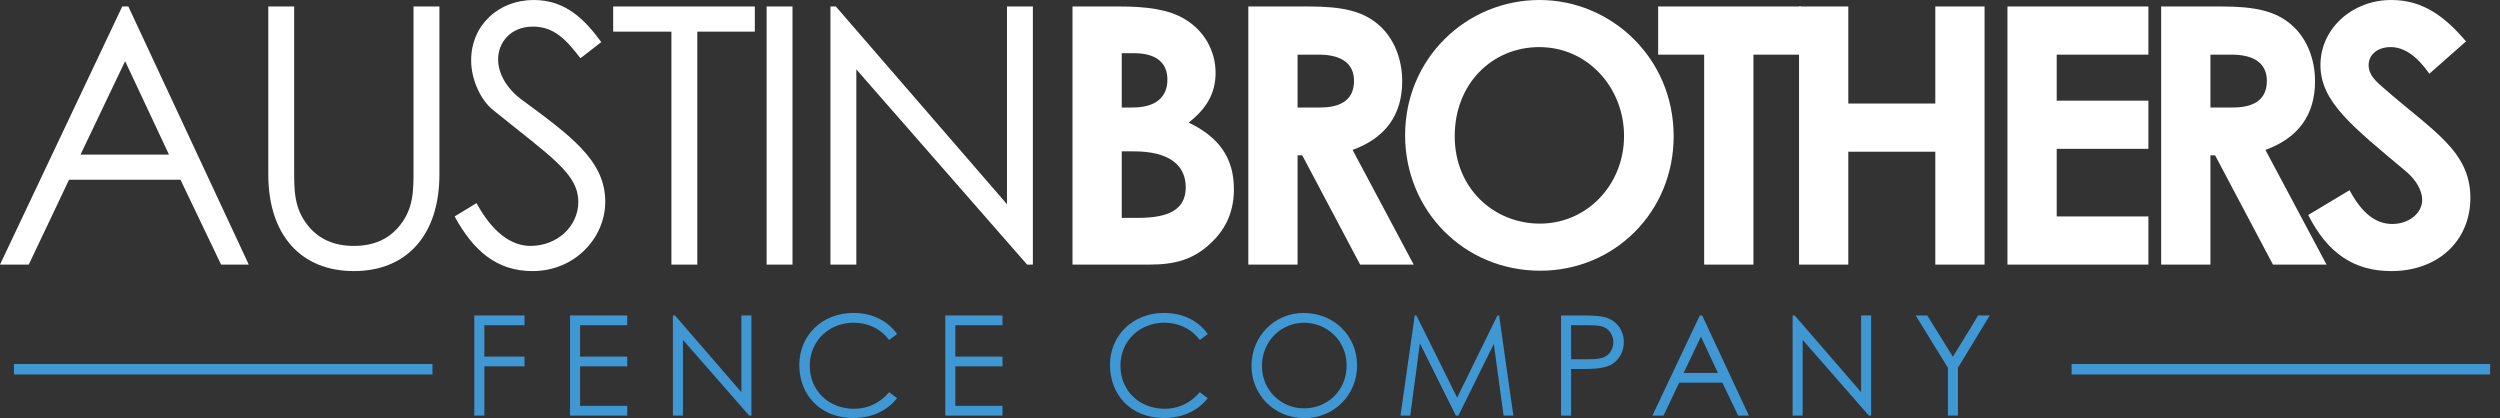
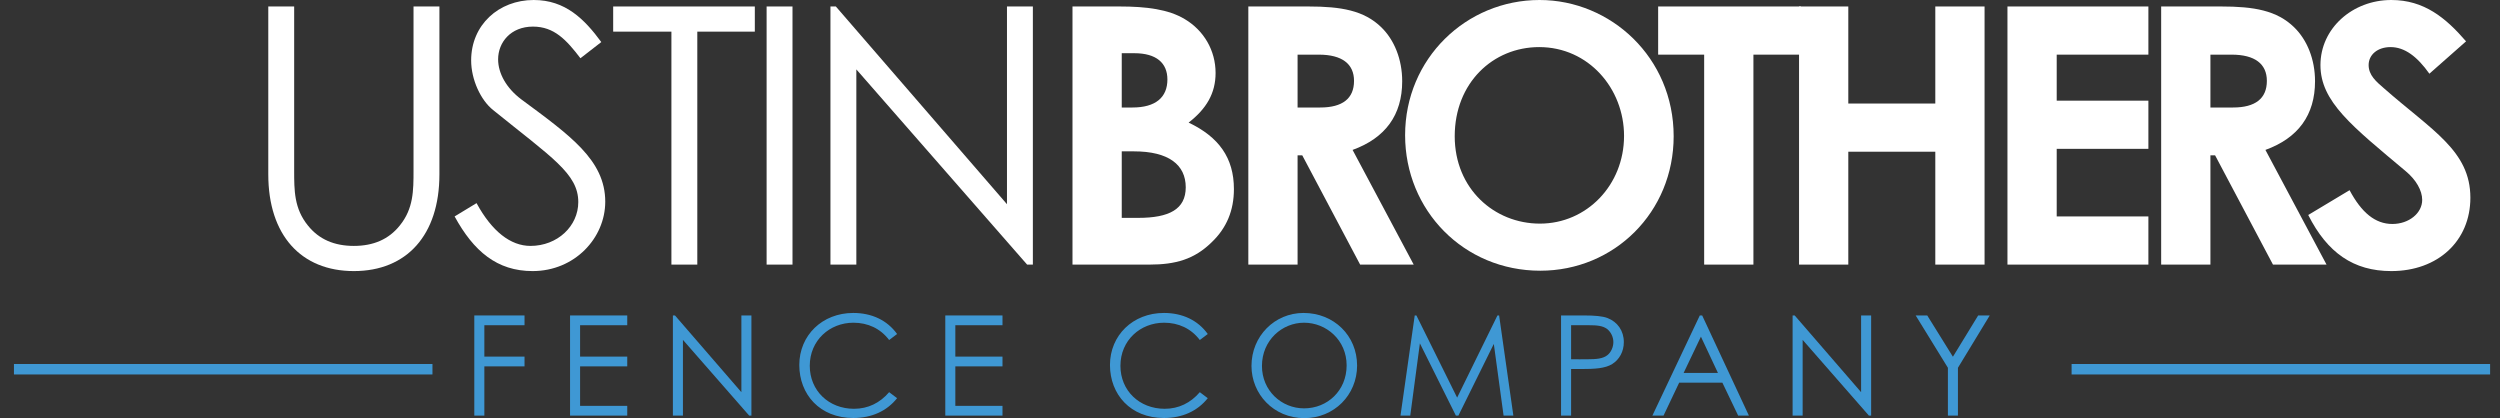
<svg xmlns="http://www.w3.org/2000/svg" width="239" height="40" viewBox="0 0 239 40" fill="none">
  <rect x="0" y="0" width="239" height="40" fill="#333333" stroke="none" />
  <g clip-path="url(#clip0_3350_382)">
-     <path d="M11.686 0.619H12.27L23.784 25.296H21.137L17.254 17.185H6.599L2.75 25.296H0L11.686 0.619ZM16.154 14.779L11.961 5.843L7.699 14.779H16.154Z" fill="white" />
    <path d="M39.533 16.291V0.619H42.008V16.669C42.008 22.478 38.88 25.915 33.828 25.915C28.776 25.915 25.648 22.478 25.648 16.669V0.619H28.122V16.291C28.122 18.216 28.122 19.934 29.429 21.55C30.494 22.89 31.972 23.509 33.828 23.509C35.684 23.509 37.162 22.89 38.227 21.55C39.533 19.934 39.533 18.216 39.533 16.291Z" fill="white" />
    <path d="M57.484 4.021L55.49 5.568C54.15 3.815 52.981 2.543 50.953 2.543C48.822 2.543 47.62 4.056 47.62 5.671C47.62 7.011 48.41 8.421 49.819 9.486C54.459 12.923 57.862 15.294 57.862 19.281C57.862 22.753 54.94 25.915 50.919 25.915C47.517 25.915 45.282 24.024 43.461 20.691L45.557 19.419C47.035 22.134 48.822 23.509 50.713 23.509C53.291 23.509 55.284 21.619 55.284 19.316C55.284 16.601 52.741 15.054 47.138 10.517C45.97 9.589 45.042 7.63 45.042 5.774C45.042 2.372 47.688 0 51.022 0C54.047 0 55.868 1.822 57.484 4.021Z" fill="white" />
    <path d="M64.187 3.025H58.62V0.619H72.161V3.025H66.662V25.296H64.187V3.025Z" fill="white" />
    <path d="M73.288 25.296V0.619H75.763V25.296H73.288Z" fill="white" />
    <path d="M81.866 25.296H79.391V0.619H79.907L96.267 19.522V0.619H98.742V25.296H98.192L81.866 6.633V25.296Z" fill="white" />
    <path d="M109.886 25.296H102.53V0.619H107.033C109.611 0.619 111.707 0.894 113.254 1.822C115.11 2.921 116.21 4.846 116.21 6.977C116.21 8.936 115.316 10.414 113.632 11.72C116.519 13.095 117.962 15.088 117.962 18.078C117.962 20.106 117.275 21.79 115.831 23.165C114.182 24.781 112.395 25.296 109.886 25.296ZM108.442 5.087H107.239V10.277H108.27C110.47 10.277 111.604 9.314 111.604 7.596C111.604 6.015 110.539 5.087 108.442 5.087ZM108.408 14.47H107.239V20.828H108.82C111.776 20.828 113.357 20.003 113.357 17.907C113.357 15.741 111.707 14.47 108.408 14.47Z" fill="white" />
    <path d="M119.34 25.296V0.619H125.08C128.207 0.619 130.407 0.997 132.057 2.612C133.294 3.815 134.05 5.671 134.05 7.768C134.05 10.998 132.435 13.198 129.307 14.332L135.15 25.296H130.029L124.495 14.848H124.049V25.296H119.34ZM124.049 5.224V10.277H126.214C128.345 10.277 129.445 9.417 129.445 7.733C129.445 6.118 128.31 5.224 126.076 5.224H124.049Z" fill="white" />
    <path d="M147.182 0C153.987 0 160.002 5.499 160.002 13.026C160.002 20.278 154.331 25.88 147.251 25.88C139.93 25.88 134.328 20.106 134.328 12.923C134.328 5.602 140.171 0 147.182 0ZM147.148 4.502C142.714 4.502 139.071 7.939 139.071 13.026C139.071 18.044 142.852 21.378 147.216 21.378C151.685 21.378 155.259 17.7 155.259 12.992C155.259 8.455 151.856 4.502 147.148 4.502Z" fill="white" />
    <path d="M158.519 5.224V0.619H172.164V5.224H167.627V25.296H162.918V5.224H158.519Z" fill="white" />
    <path d="M171.989 25.296V0.619H176.698V9.898H185.015V0.619H189.724V25.296H185.015V14.504H176.698V25.296H171.989Z" fill="white" />
    <path d="M191.913 25.296V0.619H205.386V5.224H196.621V9.624H205.386V14.229H196.621V20.691H205.386V25.296H191.913Z" fill="white" />
    <path d="M206.607 25.296V0.619H212.347C215.474 0.619 217.674 0.997 219.324 2.612C220.561 3.815 221.317 5.671 221.317 7.768C221.317 10.998 219.702 13.198 216.574 14.332L222.417 25.296H217.296L211.762 14.848H211.316V25.296H206.607ZM211.316 5.224V10.277H213.481C215.612 10.277 216.712 9.417 216.712 7.733C216.712 6.118 215.577 5.224 213.343 5.224H211.316Z" fill="white" />
    <path d="M220.667 20.553L224.619 18.182C225.754 20.312 227.06 21.412 228.709 21.412C230.29 21.412 231.562 20.381 231.562 19.11C231.562 18.216 230.978 17.185 229.981 16.36C224.86 12.064 221.835 9.727 221.835 6.221C221.835 2.715 224.894 0 228.606 0C231.734 0 233.796 1.684 235.755 3.953L232.249 7.046C231.081 5.396 229.878 4.502 228.537 4.502C227.3 4.502 226.441 5.224 226.441 6.221C226.441 7.183 227.163 7.802 227.884 8.421C232.49 12.476 236.168 14.401 236.168 18.903C236.168 23.028 233.074 25.915 228.606 25.915C224.997 25.915 222.488 24.162 220.667 20.553Z" fill="white" />
    <path d="M198.045 35.298H238.054" stroke="#3F98D4" stroke-width="1" />
    <path d="M1.334 35.298H41.343" stroke="#3F98D4" stroke-width="1" />
    <path d="M45.344 39.733V30.157H50.145V31.091H46.304V34.092H50.145V35.025H46.304V39.733H45.344Z" fill="#3F98D4" />
    <path d="M54.497 39.733V30.157H59.965V31.091H55.457V34.092H59.965V35.025H55.457V38.8H59.965V39.733H54.497Z" fill="#3F98D4" />
    <path d="M65.288 39.733H64.328V30.157H64.528L70.876 37.492V30.157H71.836V39.733H71.623L65.288 32.491V39.733Z" fill="#3F98D4" />
    <path d="M85.762 31.931L85.002 32.505C84.162 31.398 82.962 30.851 81.588 30.851C79.321 30.851 77.414 32.531 77.414 34.972C77.414 37.346 79.228 39.08 81.641 39.08C82.975 39.08 84.109 38.533 85.002 37.492L85.762 38.066C84.775 39.306 83.322 39.96 81.575 39.96C78.374 39.96 76.413 37.706 76.413 34.892C76.413 32.065 78.601 29.918 81.575 29.918C83.335 29.918 84.815 30.611 85.762 31.931Z" fill="#3F98D4" />
    <path d="M90.37 39.733V30.157H95.838V31.091H91.33V34.092H95.838V35.025H91.33V38.8H95.838V39.733H90.37Z" fill="#3F98D4" />
    <path d="M115.462 31.931L114.702 32.505C113.861 31.398 112.661 30.851 111.287 30.851C109.02 30.851 107.113 32.531 107.113 34.972C107.113 37.346 108.927 39.08 111.341 39.08C112.674 39.08 113.808 38.533 114.702 37.492L115.462 38.066C114.475 39.306 113.021 39.96 111.274 39.96C108.073 39.96 106.113 37.706 106.113 34.892C106.113 32.065 108.3 29.918 111.274 29.918C113.035 29.918 114.515 30.611 115.462 31.931Z" fill="#3F98D4" />
    <path d="M124.617 29.918C127.524 29.918 129.738 32.091 129.738 34.945C129.738 37.759 127.537 39.973 124.697 39.973C121.749 39.973 119.642 37.666 119.642 34.985C119.642 32.131 121.856 29.918 124.617 29.918ZM124.67 30.851C122.563 30.851 120.643 32.531 120.643 34.985C120.643 37.346 122.51 39.039 124.67 39.039C126.911 39.039 128.738 37.333 128.738 34.932C128.738 32.505 126.791 30.851 124.67 30.851Z" fill="#3F98D4" />
    <path d="M134.821 39.733H133.887L135.248 30.157H135.408L139.302 38.013L143.156 30.157H143.316L144.677 39.733H143.743L142.809 32.878L139.422 39.733H139.182L135.741 32.825L134.821 39.733Z" fill="#3F98D4" />
    <path d="M149.237 39.733V30.157H151.451C152.451 30.157 153.198 30.224 153.664 30.398C154.638 30.771 155.238 31.625 155.238 32.705C155.238 33.612 154.811 34.372 154.131 34.799C153.451 35.225 152.464 35.279 151.144 35.279H150.197V39.733H149.237ZM151.891 31.091H150.197V34.345C150.744 34.358 151.291 34.345 151.784 34.345C152.611 34.345 153.251 34.292 153.678 33.945C154.011 33.678 154.238 33.185 154.238 32.705C154.238 32.211 153.998 31.731 153.638 31.451C153.211 31.131 152.638 31.091 151.891 31.091Z" fill="#3F98D4" />
    <path d="M162.501 30.157H162.728L167.195 39.733H166.168L164.661 36.586H160.527L159.033 39.733H157.967L162.501 30.157ZM164.235 35.652L162.608 32.185L160.954 35.652H164.235Z" fill="#3F98D4" />
    <path d="M172.333 39.733H171.373V30.157H171.573L177.921 37.492V30.157H178.881V39.733H178.668L172.333 32.491V39.733Z" fill="#3F98D4" />
    <path d="M186.219 39.733V35.159L183.138 30.157H184.245L186.699 34.105L189.113 30.157H190.22L187.179 35.159V39.733H186.219Z" fill="#3F98D4" />
  </g>
  <defs>
    <clipPath id="clip0_3350_382">
      <rect width="238.054" height="39.973" fill="white" />
    </clipPath>
  </defs>
</svg>